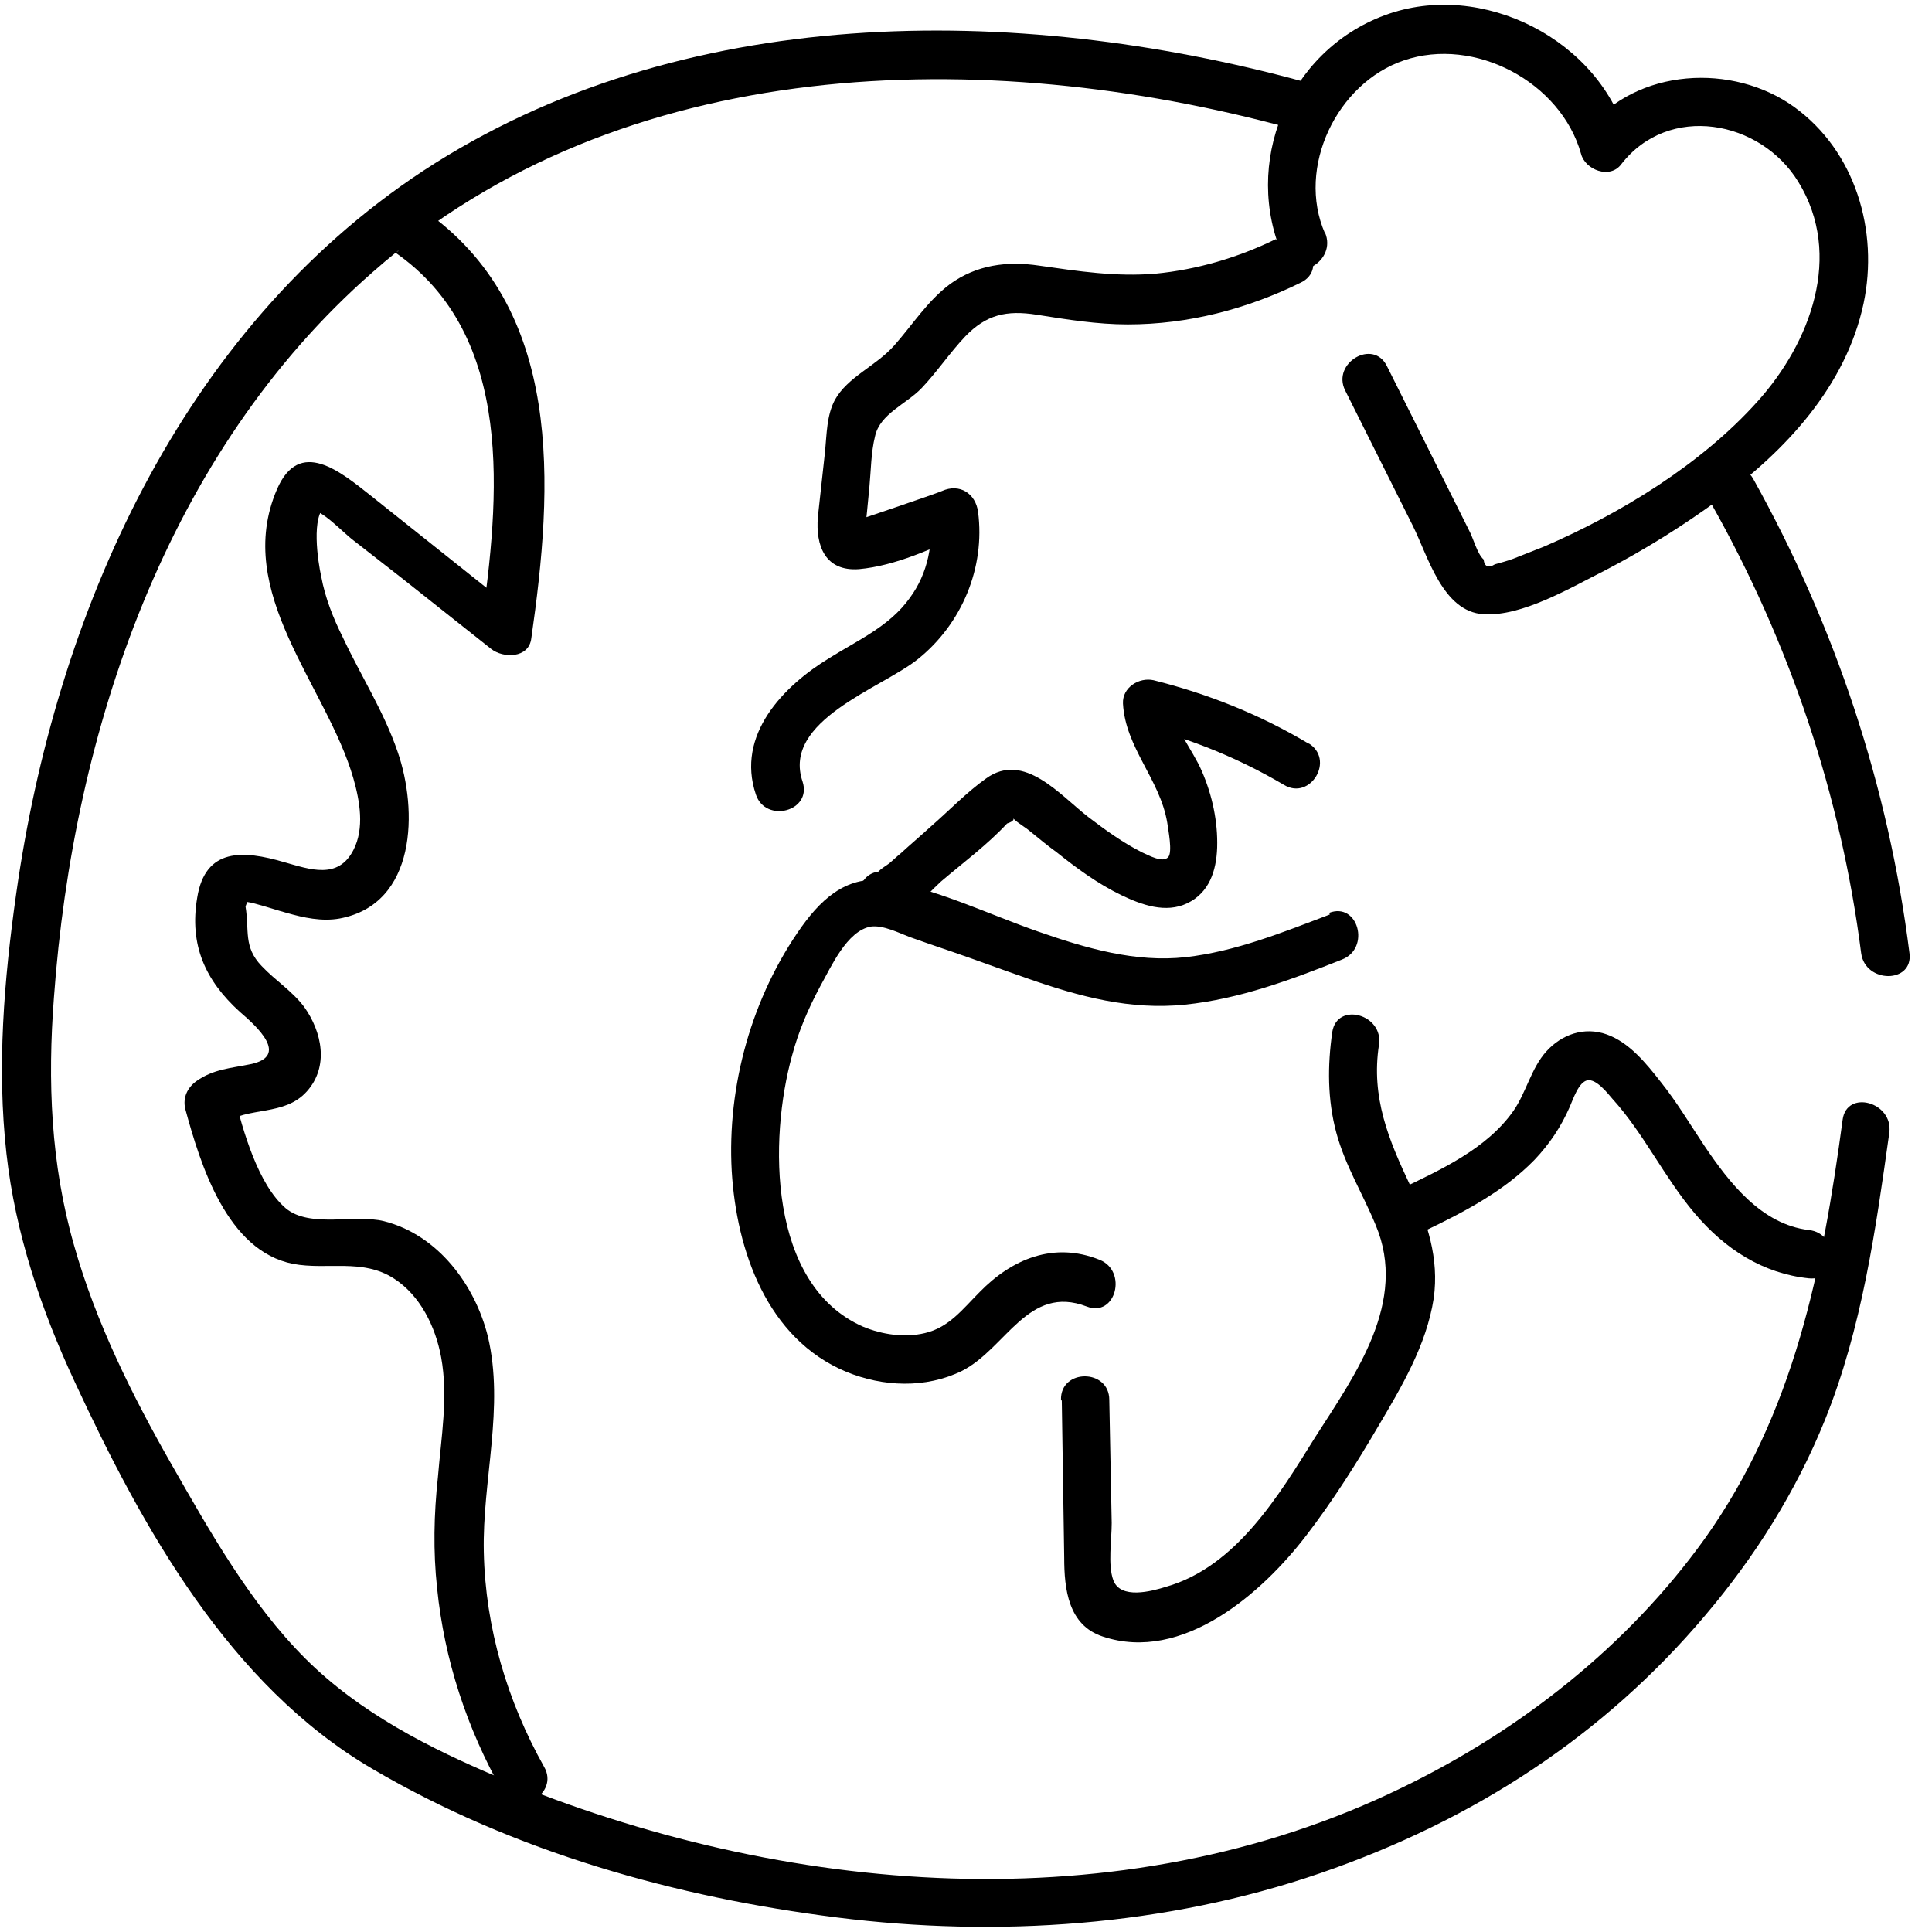
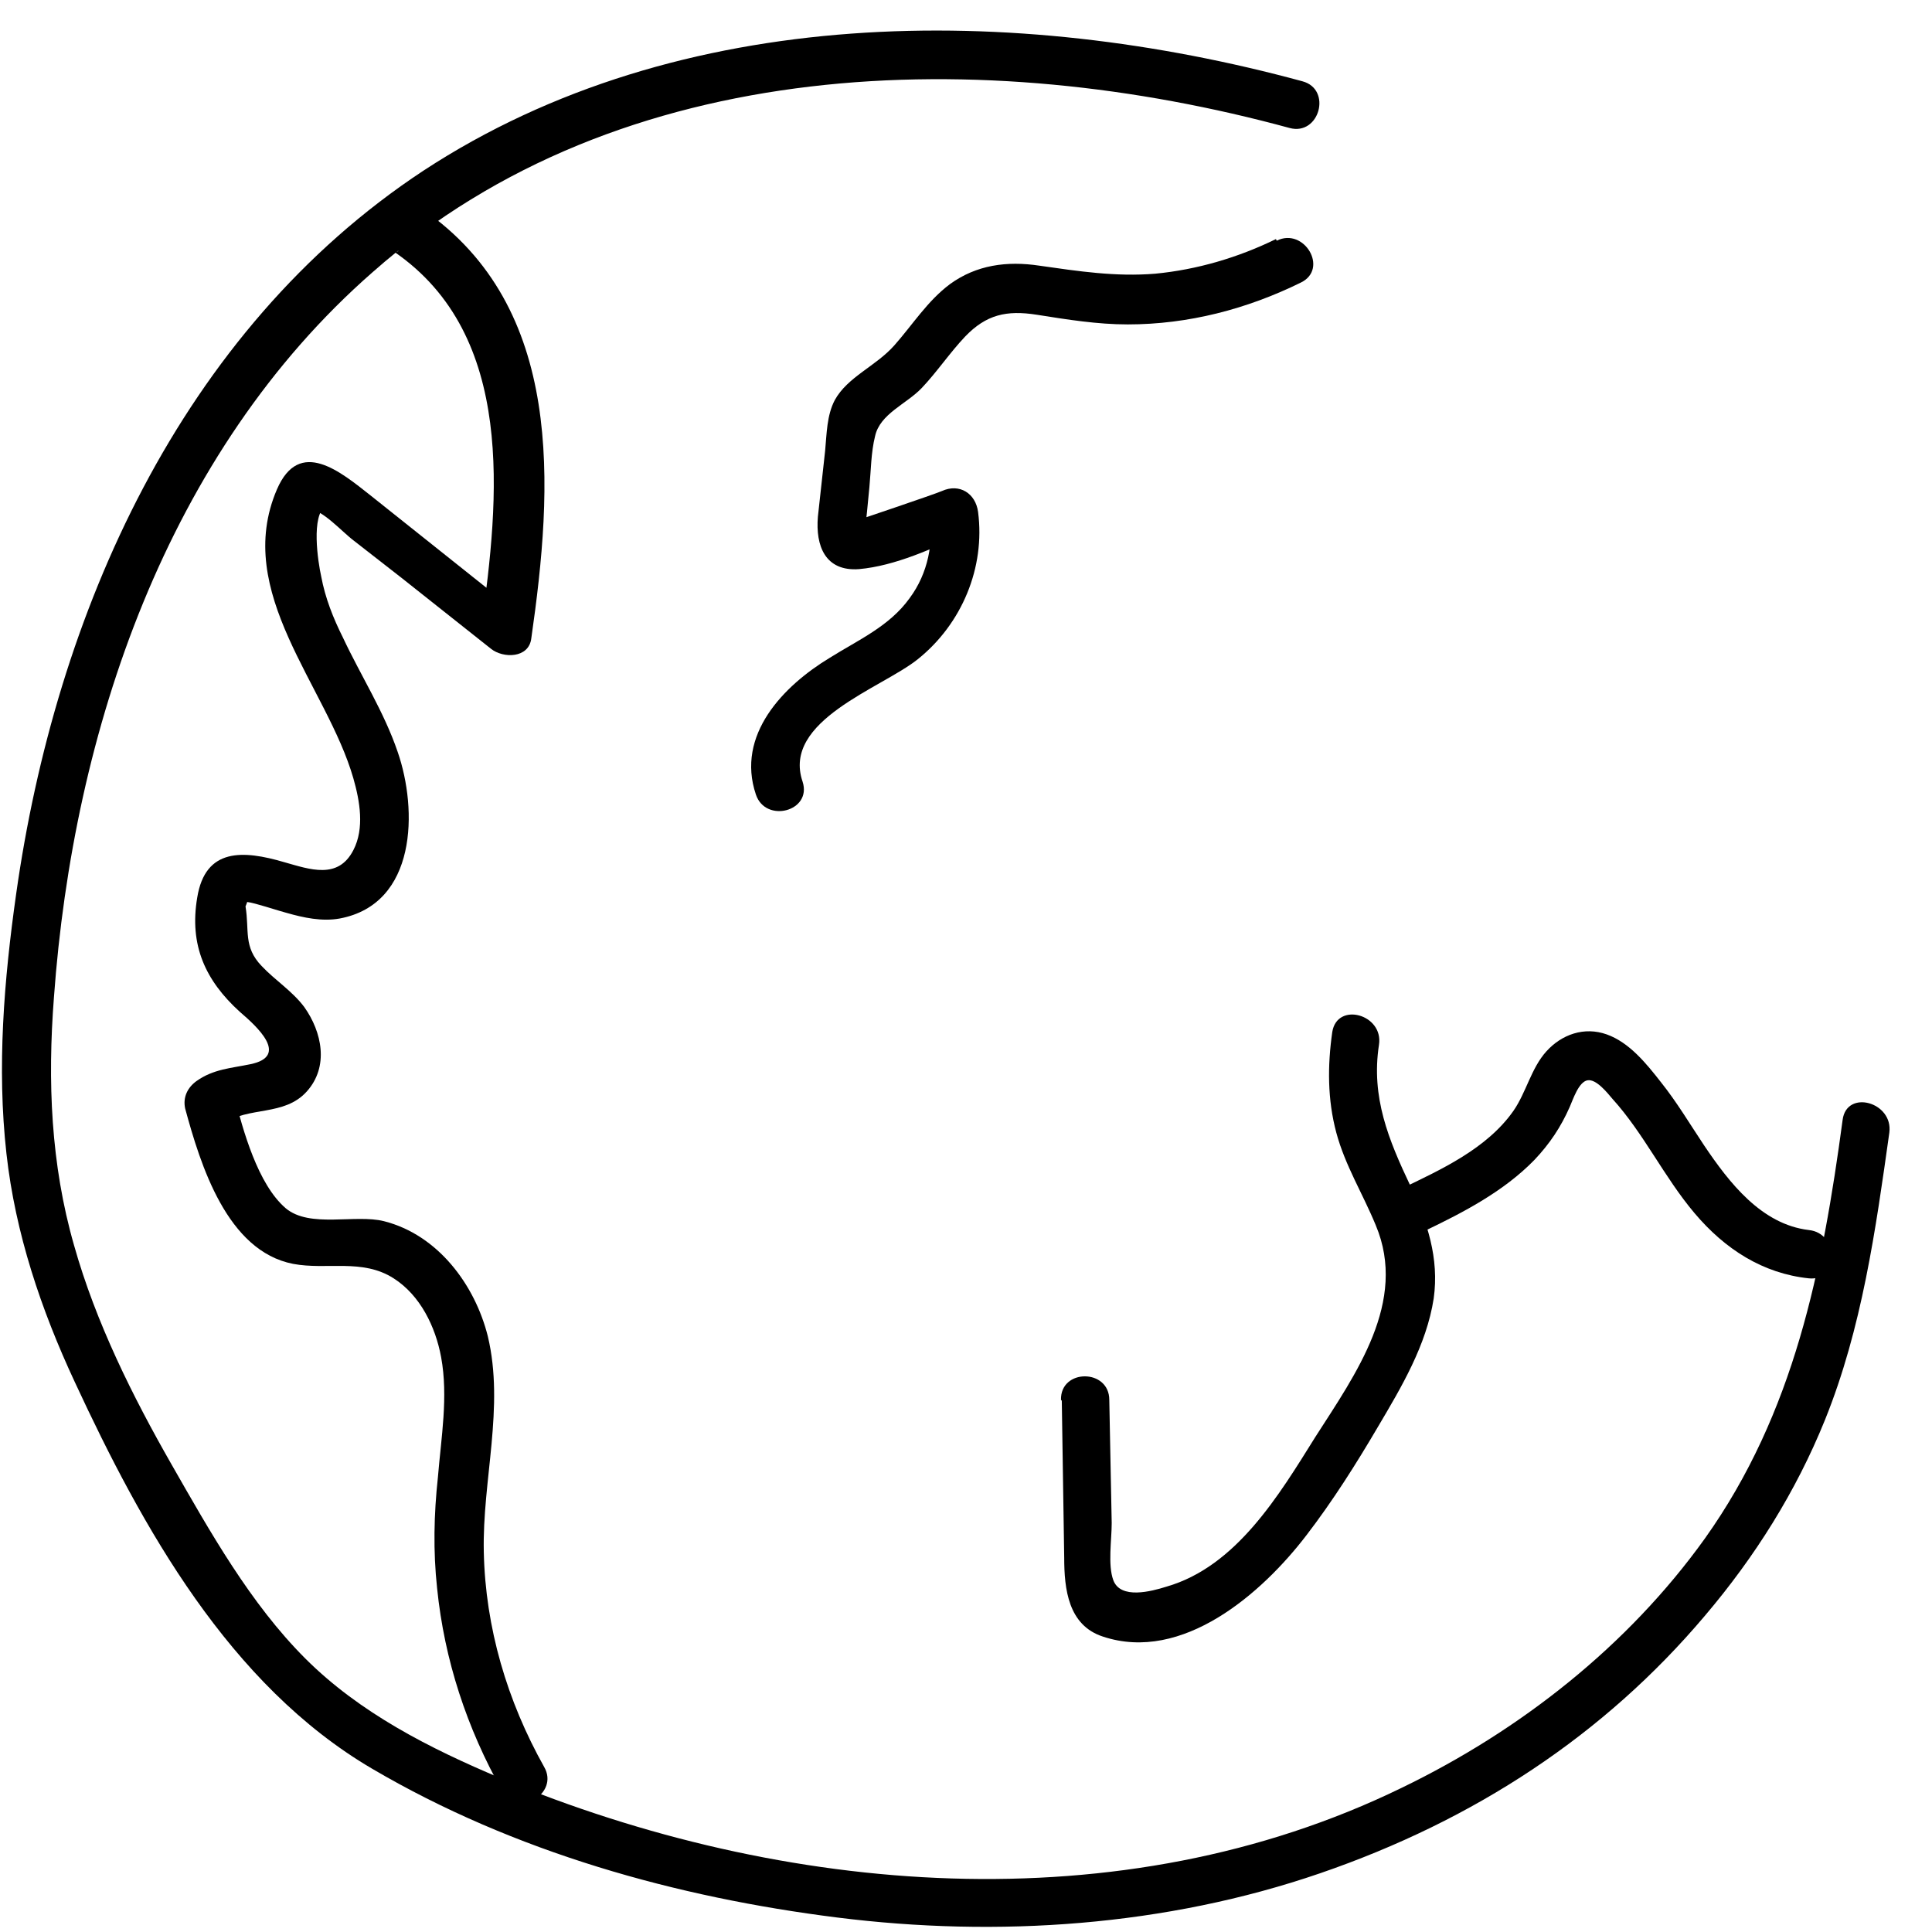
<svg xmlns="http://www.w3.org/2000/svg" id="Calque_18" data-name="Calque 18" viewBox="0 0 24 24">
-   <path d="m16.46,2.9c-.36-.82.15-1.87.98-2.15.88-.3,1.95.27,2.2,1.16.05.2.36.32.5.13.59-.76,1.73-.55,2.2.22.56.91.15,2-.51,2.73-.7.78-1.7,1.39-2.65,1.8-.13.05-.25.1-.38.15-.08.03-.16.05-.23.07-.08.05-.13.03-.14-.06-.08-.07-.13-.27-.18-.36-.06-.12-.12-.24-.18-.36-.28-.56-.56-1.12-.84-1.68-.17-.35-.69-.04-.52.3.28.56.56,1.12.84,1.68.19.38.37,1.07.88,1.1.48.03,1.08-.33,1.5-.54.5-.26.98-.56,1.43-.89.82-.6,1.57-1.4,1.79-2.43.19-.9-.1-1.89-.86-2.44s-1.96-.49-2.57.28l.5.13c-.33-1.24-1.81-2-3.02-1.55s-1.77,1.85-1.26,3c.16.35.67.05.52-.3h0Z" />
-   <path d="m21.26,6.26c.97,1.72,1.61,3.62,1.86,5.58.05.38.65.38.6,0-.26-2.07-.92-4.06-1.94-5.89-.19-.34-.71-.03-.52.3h0Z" />
  <path d="m16.18,1.01C12.61.04,8.45.03,5.26,2.12,2.24,4.11.69,7.63.2,11.11c-.15,1.06-.24,2.15-.12,3.22.11.99.43,1.94.85,2.84.84,1.81,1.92,3.76,3.69,4.8s3.79,1.6,5.78,1.85,4.08.11,6-.55,3.53-1.72,4.78-3.2c.62-.73,1.13-1.54,1.49-2.43.46-1.14.63-2.36.8-3.57.05-.38-.53-.54-.58-.16-.25,1.86-.6,3.64-1.71,5.2-.96,1.34-2.3,2.39-3.77,3.1-3.49,1.7-7.68,1.34-11.19-.12-.88-.37-1.75-.81-2.43-1.49s-1.18-1.57-1.66-2.41-.94-1.76-1.21-2.72c-.29-1.01-.33-2.04-.25-3.08.24-3.31,1.4-6.77,3.96-9.01C7.72.65,12.24.56,16.02,1.59c.37.1.53-.48.16-.58h0Z" />
  <path d="m15.85,2.97c-.47.23-.98.38-1.5.43-.49.04-.95-.03-1.44-.1-.4-.06-.78-.01-1.11.23-.28.21-.46.5-.69.76s-.58.39-.74.68c-.1.19-.1.42-.12.63-.03.27-.06.54-.09.82-.03.36.09.68.51.65.45-.04.93-.26,1.33-.45l-.45-.26c.05.38-.02.76-.25,1.07-.25.35-.64.52-.99.74-.58.35-1.17.96-.92,1.7.12.36.7.21.58-.16-.26-.76.98-1.16,1.43-1.52.55-.44.84-1.14.75-1.83-.03-.23-.23-.36-.45-.26-.09.04-1.1.38-1.1.38l.15.07.02-.19c.01-.1.02-.21.03-.31.02-.21.02-.43.07-.63.06-.28.39-.4.58-.6s.35-.44.54-.64c.26-.27.51-.33.89-.27s.75.12,1.13.12c.75,0,1.48-.19,2.15-.52.35-.17.04-.69-.3-.52h0Z" />
-   <path d="m16.26,9.24c-.6-.36-1.25-.62-1.93-.79-.18-.04-.39.09-.38.29.03.55.46.94.55,1.48.01.08.07.37.01.43-.07.07-.23-.02-.32-.06-.24-.12-.46-.28-.67-.44-.35-.27-.8-.82-1.27-.48-.24.17-.46.4-.69.6-.12.11-.25.22-.37.33-.05.04-.1.09-.15.13-.04.03-.21.13-.1.13l.29.22v-.02c-.03.1-.06.19-.08.29l.02-.02-.36.05h.02c.34.19.64-.33.3-.51h-.02c-.11-.07-.27-.06-.36.04s-.12.2-.09.33.16.22.29.22c.29,0,.54-.33.74-.51.27-.23.58-.46.82-.72.09-.03.1-.06.05-.08-.04-.02-.03-.01.03.02.06.06.14.1.21.16.11.09.22.18.33.26.25.2.51.39.8.53.25.12.55.23.82.1s.36-.4.37-.69c.01-.32-.06-.65-.19-.95-.12-.28-.36-.54-.38-.85l-.38.29c.63.16,1.22.4,1.78.73.33.2.64-.32.3-.52h0Z" />
-   <path d="m16.52,11.36c-.58.22-1.17.46-1.79.53s-1.24-.11-1.84-.32-1.2-.5-1.82-.62c-.5-.1-.83.17-1.11.56-.62.87-.93,1.98-.87,3.04.06.99.44,2.08,1.42,2.49.46.19.99.21,1.44-.01.55-.28.82-1.08,1.55-.8.36.14.51-.44.16-.58-.57-.23-1.09-.01-1.49.4-.21.21-.38.44-.68.51-.25.06-.53.02-.77-.08-1.18-.52-1.17-2.33-.88-3.37.08-.3.2-.58.35-.86.13-.23.33-.69.63-.74.15-.02.35.08.48.13.17.06.34.12.52.18.32.11.64.23.96.34.63.22,1.26.39,1.94.32s1.32-.31,1.95-.56c.36-.14.2-.72-.16-.58h0Z" />
  <path d="m13.19,17.4c.01.65.02,1.3.03,1.95,0,.39.05.84.48.98.99.33,1.98-.54,2.53-1.26.33-.43.62-.89.89-1.35.29-.49.6-1.01.69-1.59.07-.5-.08-.95-.29-1.4-.27-.57-.49-1.1-.39-1.75.06-.38-.52-.54-.58-.16-.06.42-.06.84.05,1.25s.33.76.49,1.15c.4.95-.25,1.85-.75,2.63-.45.72-.98,1.61-1.85,1.86-.19.06-.57.16-.66-.08-.07-.19-.02-.5-.02-.71l-.03-1.53c0-.39-.61-.39-.6,0h0Z" />
  <path d="m17.7,15.29c.48-.23.98-.49,1.36-.88.19-.2.33-.41.44-.66.04-.09.11-.31.22-.33s.25.16.31.23c.39.43.64.97,1.02,1.42s.85.75,1.42.81c.38.04.38-.56,0-.6-.59-.07-.99-.59-1.3-1.05-.18-.27-.34-.54-.54-.79-.18-.23-.39-.49-.67-.59s-.56,0-.75.21-.25.51-.41.74c-.33.47-.9.73-1.4.97-.35.17-.04.69.3.52h0Z" />
  <path d="m4.9,3.13c1.51,1.04,1.3,3.07,1.08,4.65l.5-.13-1.87-1.49c-.38-.3-.89-.73-1.17-.08-.55,1.28.62,2.44.95,3.59.08.28.14.62,0,.89-.19.37-.54.24-.86.15-.51-.15-.98-.18-1.08.44-.1.59.1,1.03.53,1.42.21.18.62.55.13.65-.24.05-.46.06-.67.21-.11.08-.17.2-.14.34.19.7.52,1.77,1.34,1.93.42.08.86-.07,1.25.18.33.21.52.6.59.98.09.49,0,1-.04,1.49-.05.46-.06.92-.01,1.38.09.89.37,1.74.81,2.52.19.34.71.03.52-.3-.46-.82-.73-1.73-.75-2.67-.02-.89.26-1.8.05-2.68-.16-.64-.62-1.26-1.29-1.43-.36-.09-.92.09-1.22-.16-.35-.3-.53-.97-.64-1.39l-.14.34c.32-.22.76-.09,1.04-.4s.19-.74-.03-1.05c-.15-.2-.36-.33-.53-.51-.23-.24-.15-.44-.2-.74.05-.12.04-.14-.04-.06.07,0,.14.02.21.04.11.03.23.07.34.1.21.06.44.11.66.07.96-.18.97-1.35.72-2.07-.17-.5-.46-.95-.68-1.42-.12-.24-.22-.49-.27-.76-.04-.18-.13-.76.06-.88l-.23.03c.2.03.42.29.58.41l.59.46,1.11.88c.15.12.47.12.5-.13.27-1.88.42-4.11-1.35-5.33-.32-.22-.62.3-.3.52h0Z" />
</svg>